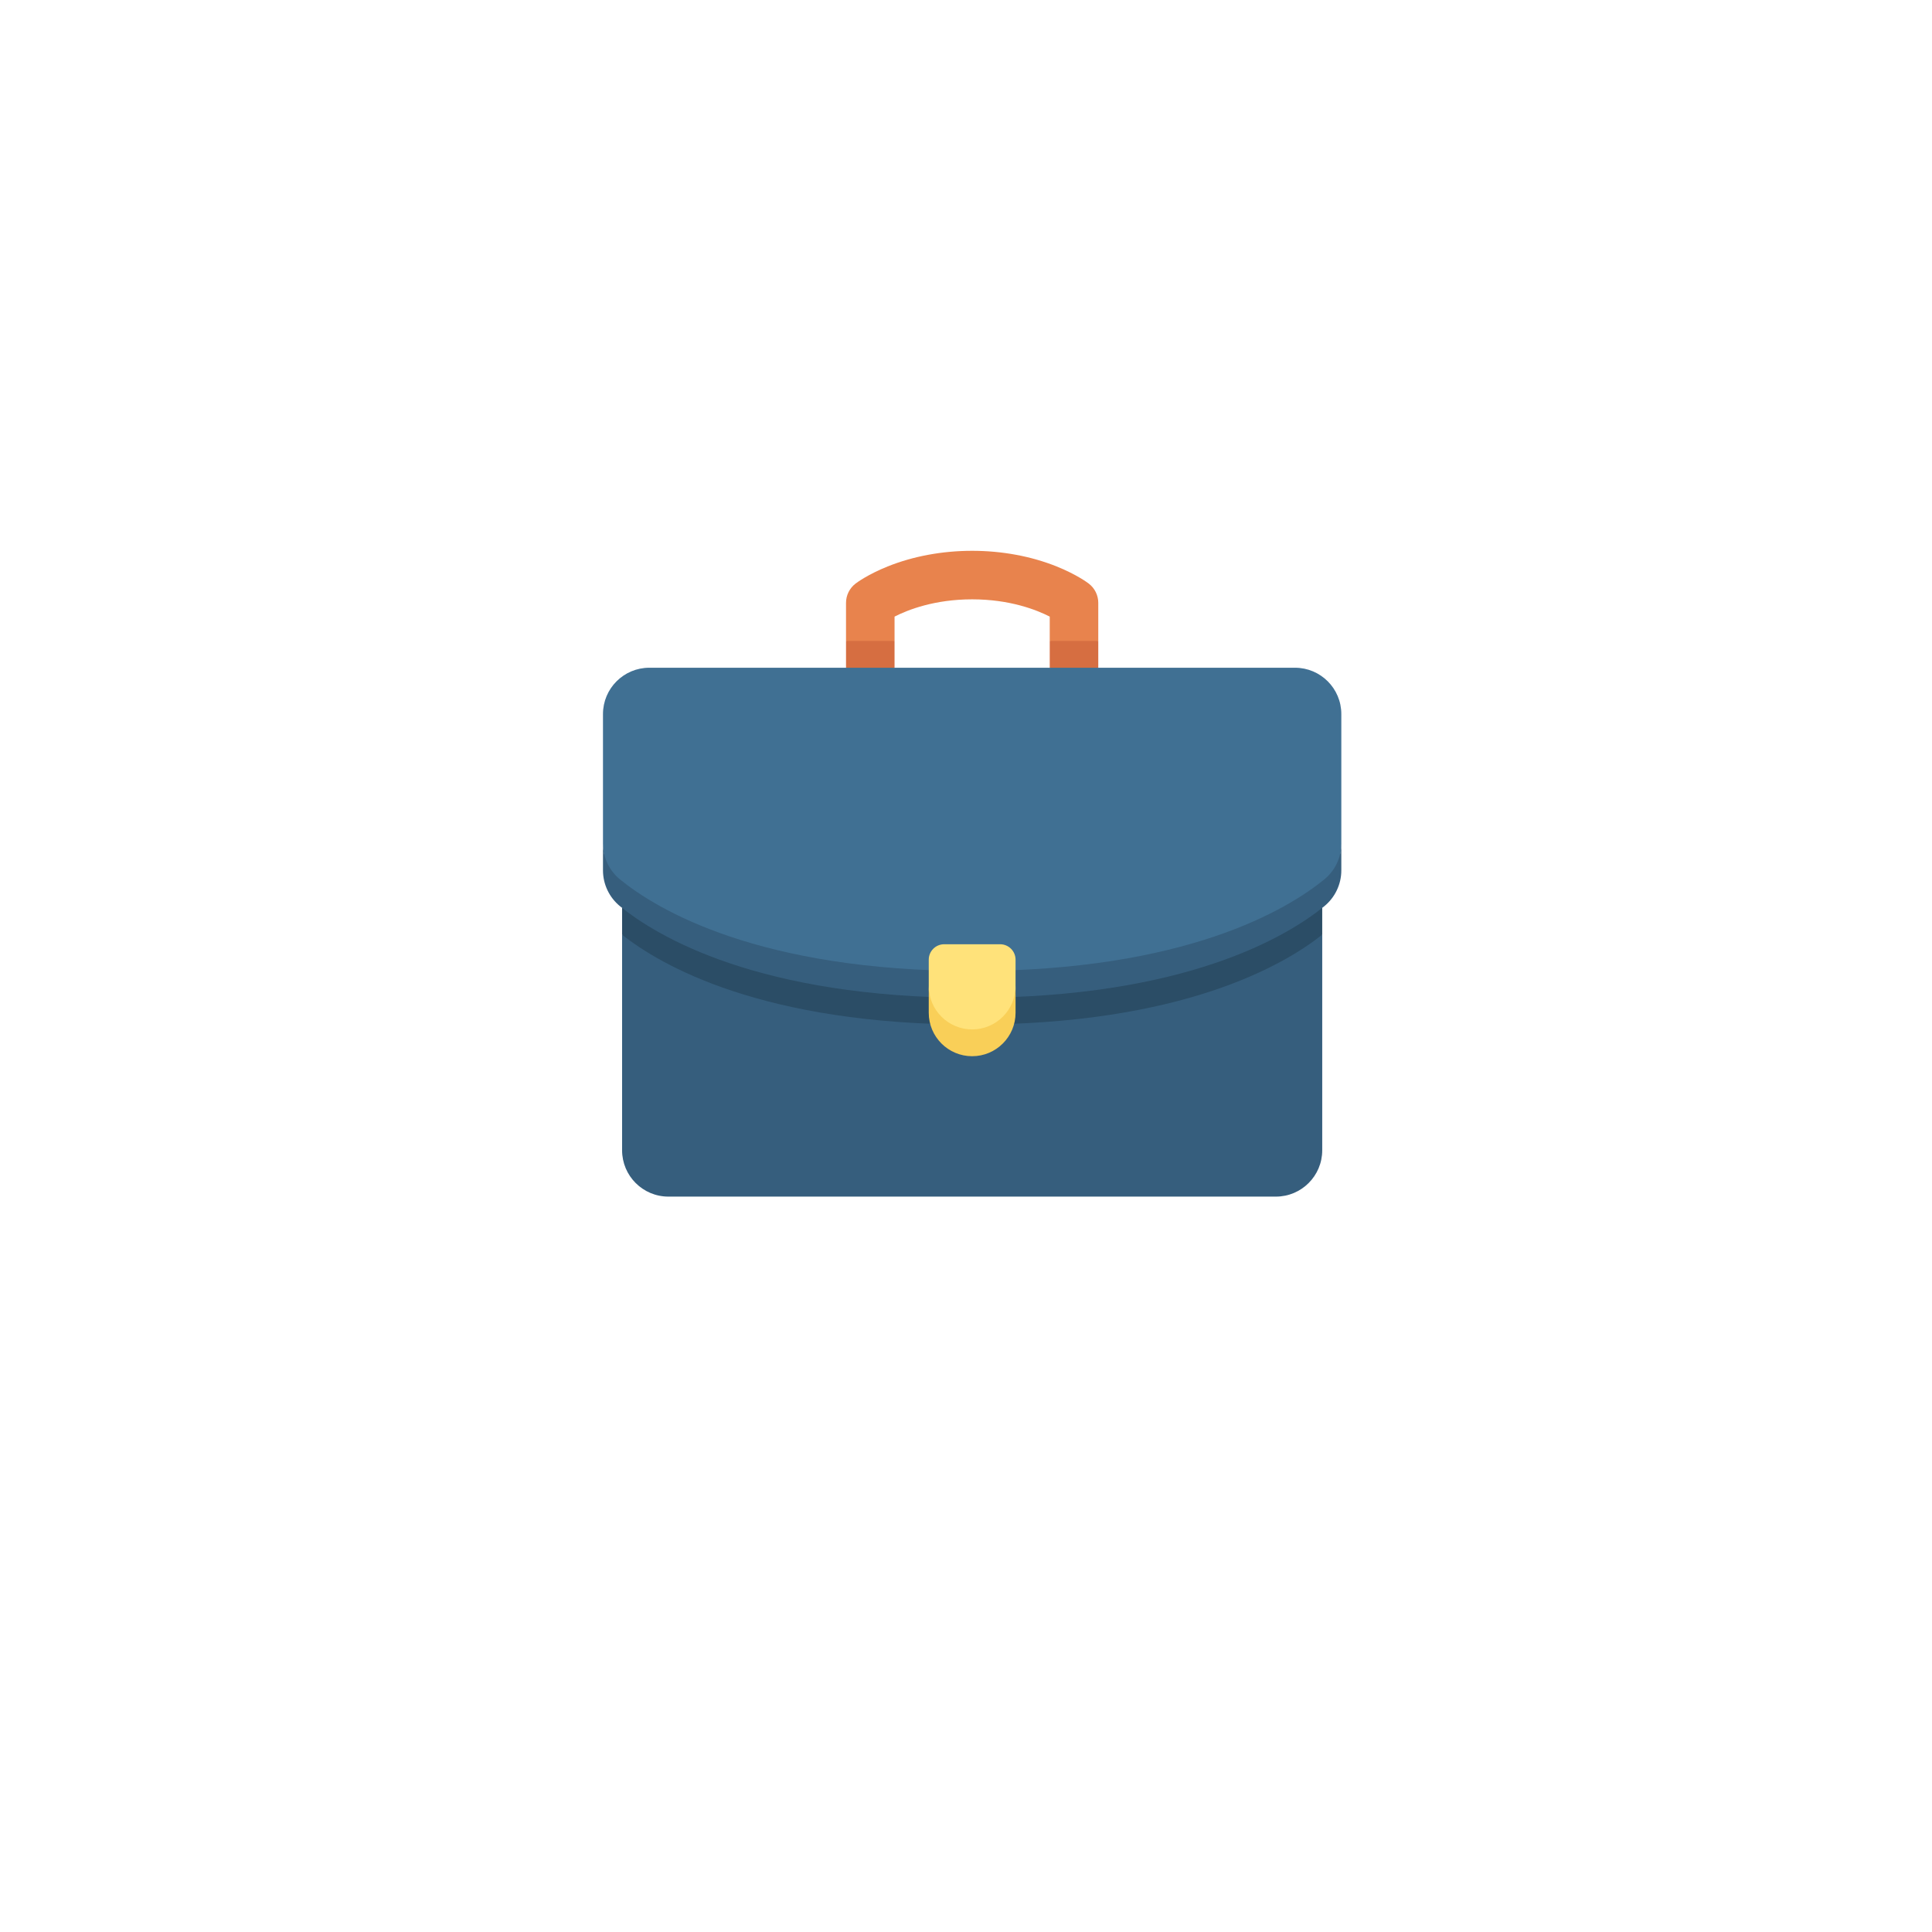
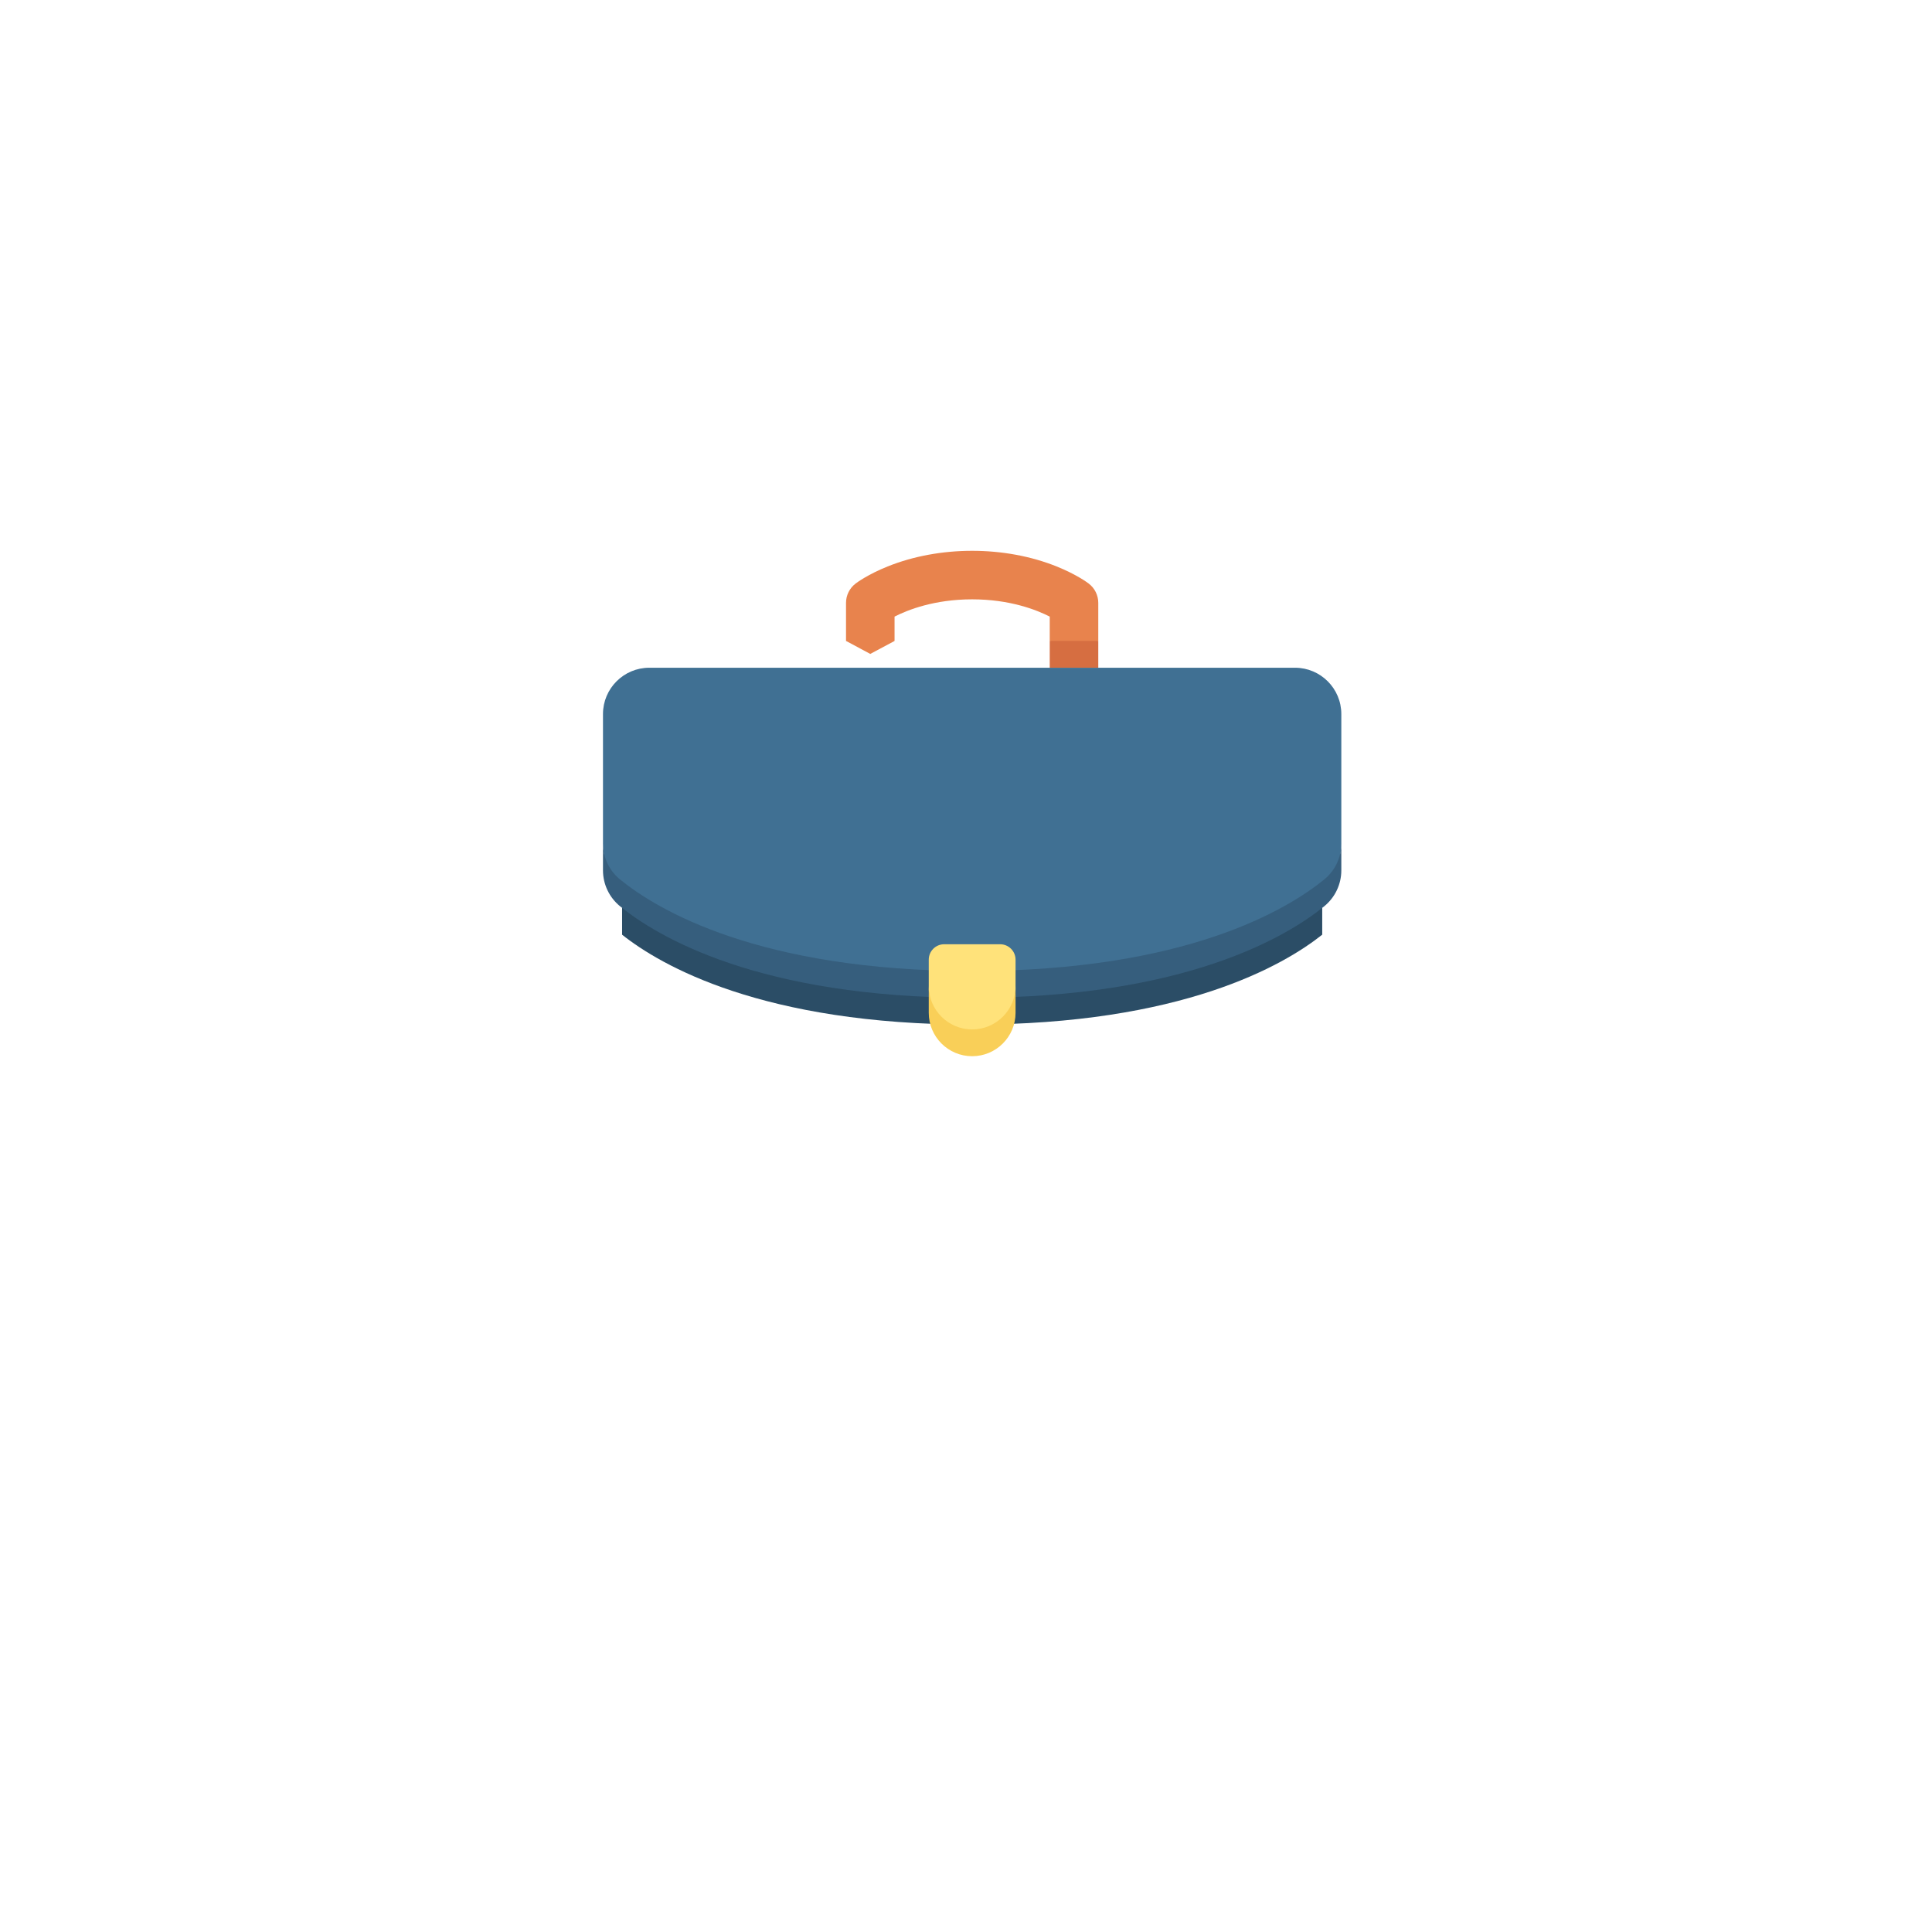
<svg xmlns="http://www.w3.org/2000/svg" width="157" height="157" viewBox="0 0 157 157" fill="none">
  <g filter="url(#filter0_d_431_2656)">
-     <circle cx="78.5" cy="68.5" r="66.5" fill="white" />
-   </g>
+     </g>
  <path d="M88.473 47.422C88.376 47.348 87.474 46.677 85.867 46.032C83.798 45.2 81.423 44.76 79 44.76C76.577 44.76 74.202 45.2 72.132 46.032C70.526 46.677 69.624 47.348 69.526 47.423C69.037 47.796 68.75 48.376 68.75 48.991V52.085L70.722 53.139L72.694 52.085V50.107C73.776 49.555 75.94 48.704 79 48.704C82.059 48.704 84.223 49.555 85.305 50.107V52.084L87.277 53.139L89.249 52.084V48.991C89.249 48.376 88.962 47.795 88.473 47.422Z" fill="#E8834D" />
-   <path d="M68.75 52.085V54.262L70.722 55.317L72.694 54.262V52.085H68.75Z" fill="#D66E41" />
-   <path d="M89.249 52.085H85.305V54.262L87.277 55.317L89.249 54.262V52.085Z" fill="#D66E41" />
-   <path d="M50.553 75.955V93.474C50.553 95.554 52.239 97.24 54.318 97.24H103.682C105.762 97.24 107.448 95.554 107.448 93.474V75.955H50.553Z" fill="#365E7D" />
+   <path d="M89.249 52.085H85.305V54.262L89.249 54.262V52.085Z" fill="#D66E41" />
  <path d="M50.553 73.778V75.956C53.681 78.439 61.95 83.261 79 83.261C96.051 83.261 104.32 78.439 107.448 75.955V73.778H50.553V73.778Z" fill="#2B4D66" />
  <path d="M50.389 72.524C53.387 74.965 61.644 79.961 79 79.961C96.356 79.961 104.613 74.965 107.611 72.524C108.49 71.808 109 69.681 109 68.548V58.028C109 55.948 107.314 54.262 105.234 54.262H52.766C50.686 54.262 49 55.948 49 58.028V68.548C49 69.681 49.51 71.808 50.389 72.524Z" fill="#407093" />
  <path d="M107.611 71.469C104.613 73.91 96.356 78.906 79 78.906C61.644 78.906 53.387 73.91 50.389 71.469C49.51 70.754 49 69.681 49 68.548V70.726C49 71.859 49.51 72.931 50.389 73.647C53.387 76.088 61.644 81.084 79 81.084C96.356 81.084 104.613 76.088 107.611 73.647C108.49 72.931 109 71.859 109 70.726V68.548C109 69.681 108.49 70.754 107.611 71.469Z" fill="#365E7D" />
  <path d="M79 84.708C80.948 84.708 82.527 83.261 82.527 80.126V77.987C82.527 77.294 81.965 76.732 81.272 76.732H76.728C76.035 76.732 75.473 77.294 75.473 77.987V80.126C75.472 83.261 77.052 84.708 79 84.708Z" fill="#FFE27A" />
  <path d="M79 83.653C77.052 83.653 75.473 82.074 75.473 80.126V82.303C75.473 84.251 77.052 85.831 79 85.831C80.948 85.831 82.527 84.251 82.527 82.303V80.126C82.527 82.074 80.948 83.653 79 83.653Z" fill="#F9CF58" />
  <defs>
    <filter id="filter0_d_431_2656" x="0" y="0" width="157" height="157" filterUnits="userSpaceOnUse" color-interpolation-filters="sRGB">
      <feFlood flood-opacity="0" result="BackgroundImageFix" />
      <feColorMatrix in="SourceAlpha" type="matrix" values="0 0 0 0 0 0 0 0 0 0 0 0 0 0 0 0 0 0 127 0" result="hardAlpha" />
      <feOffset dy="10" />
      <feGaussianBlur stdDeviation="6" />
      <feComposite in2="hardAlpha" operator="out" />
      <feColorMatrix type="matrix" values="0 0 0 0 0 0 0 0 0 0 0 0 0 0 0 0 0 0 0.1 0" />
      <feBlend mode="normal" in2="BackgroundImageFix" result="effect1_dropShadow_431_2656" />
      <feBlend mode="normal" in="SourceGraphic" in2="effect1_dropShadow_431_2656" result="shape" />
    </filter>
  </defs>
</svg>